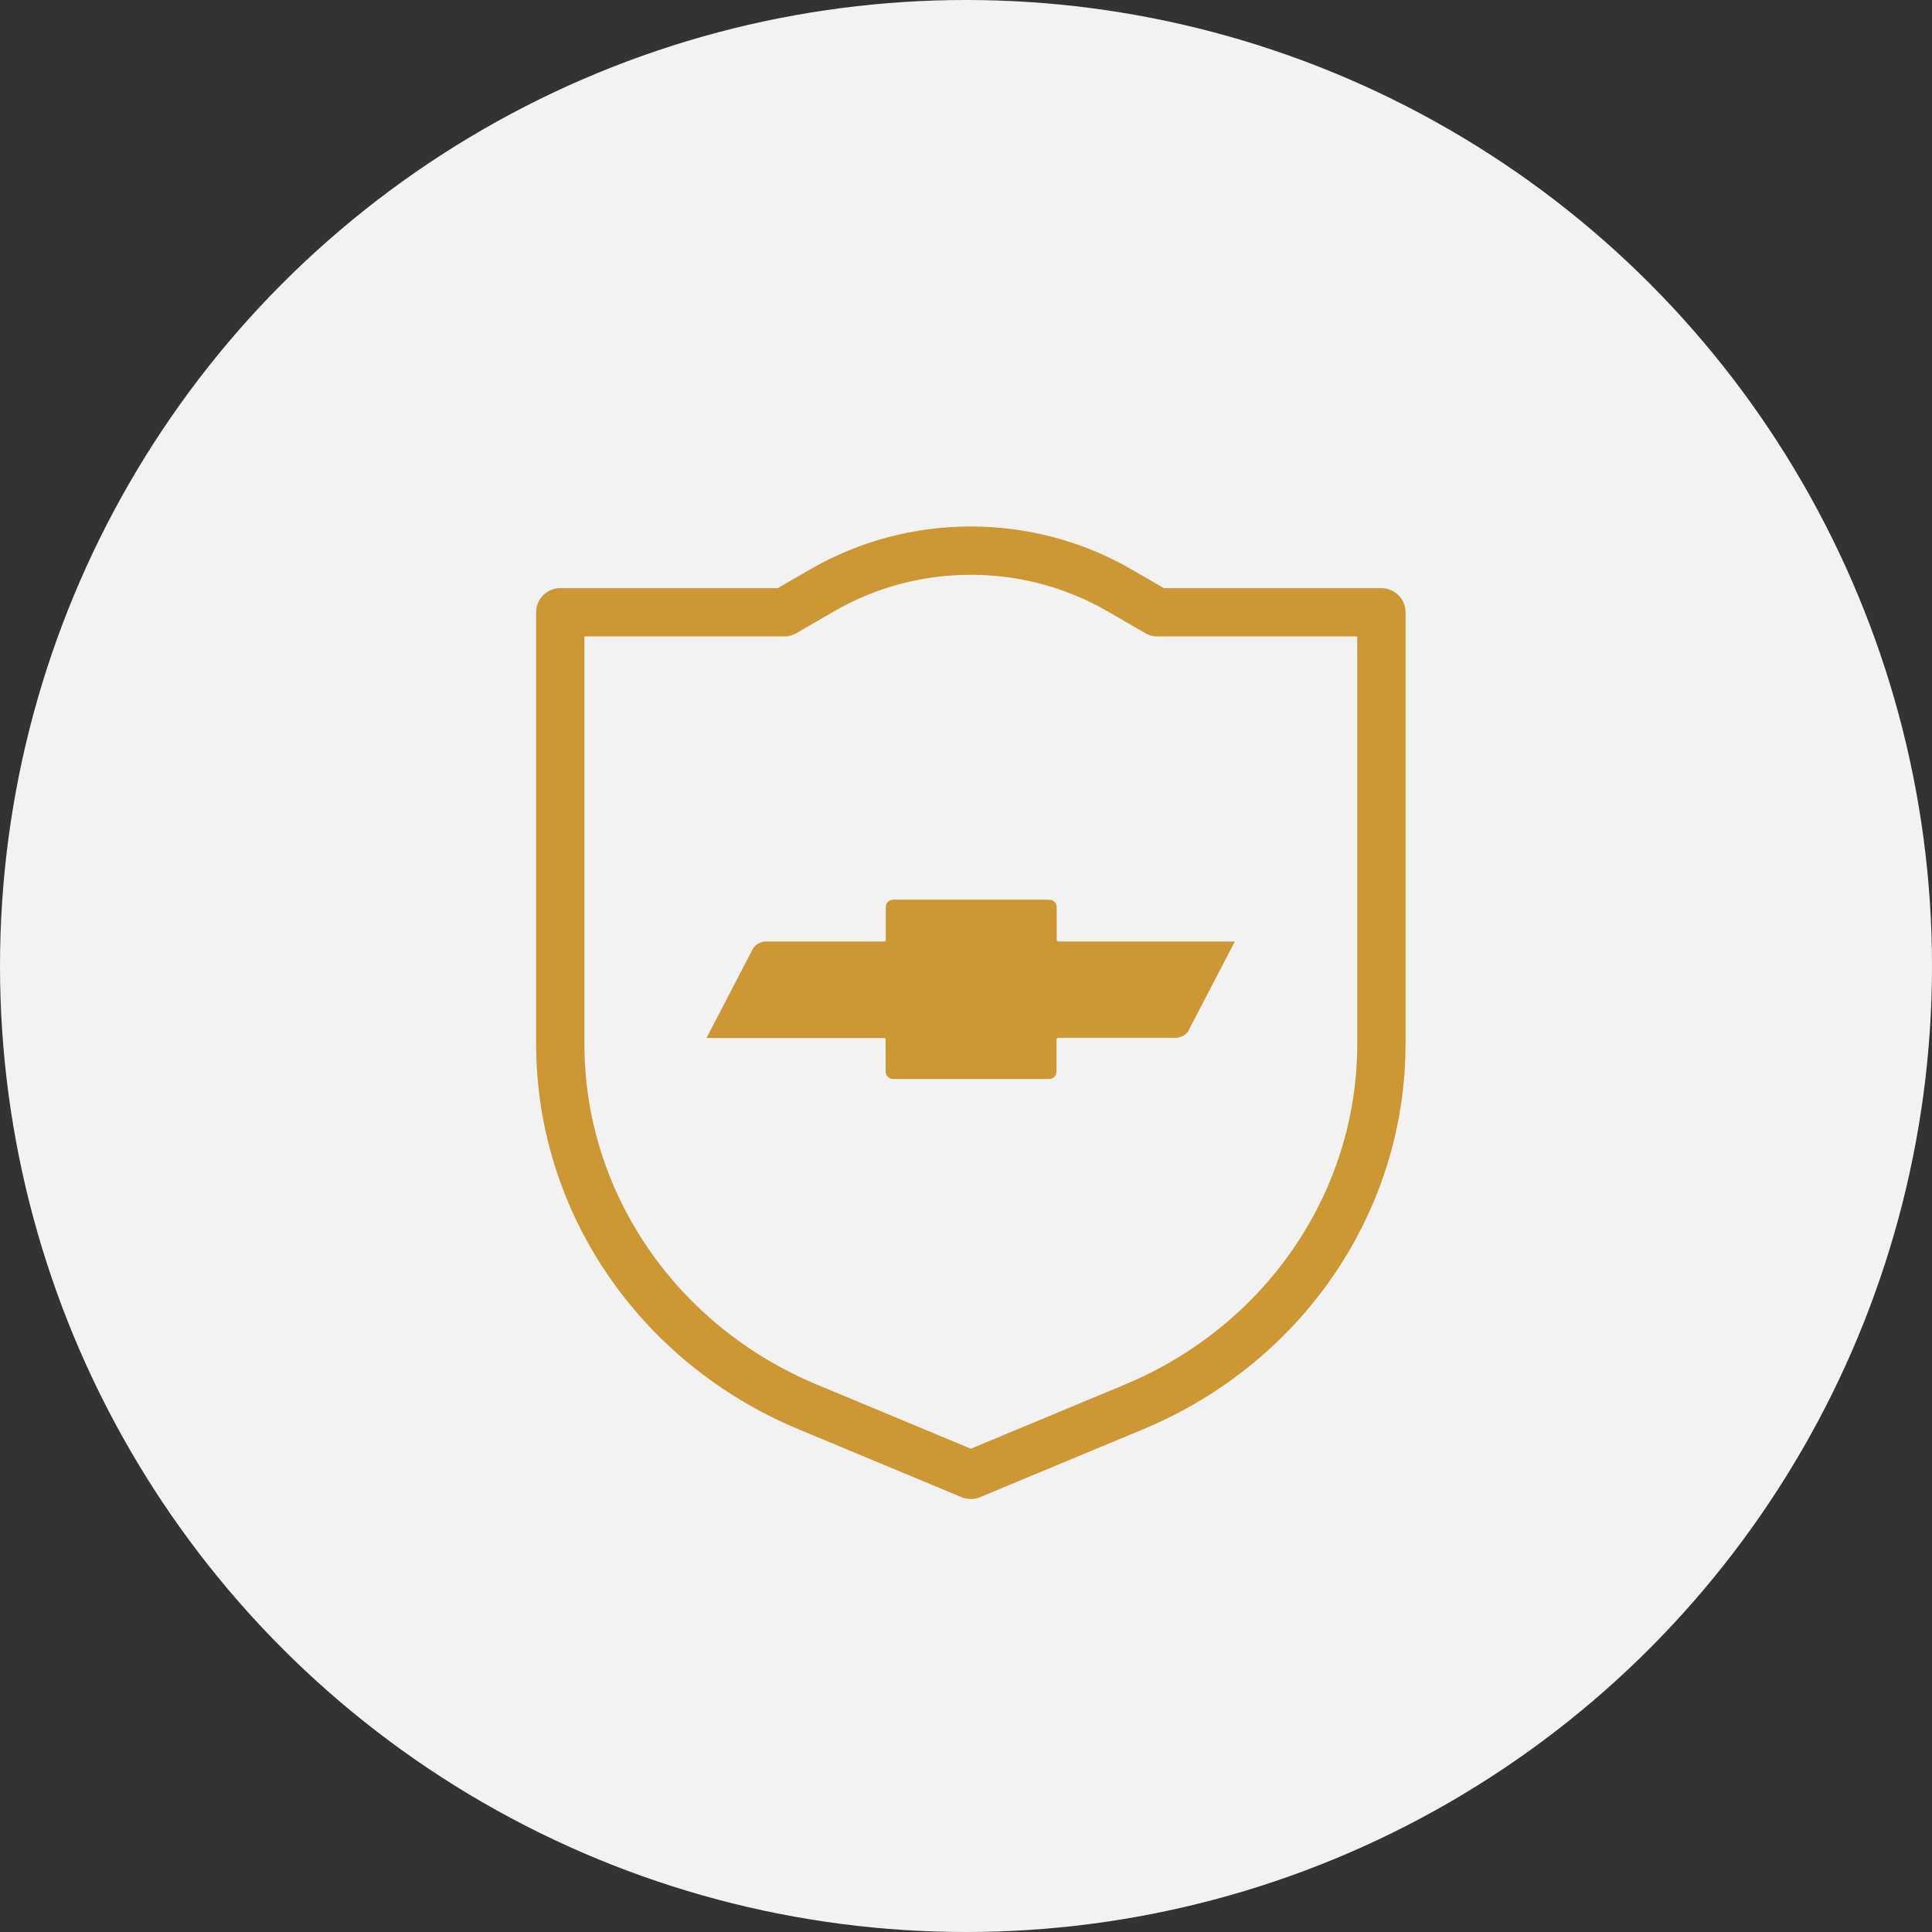
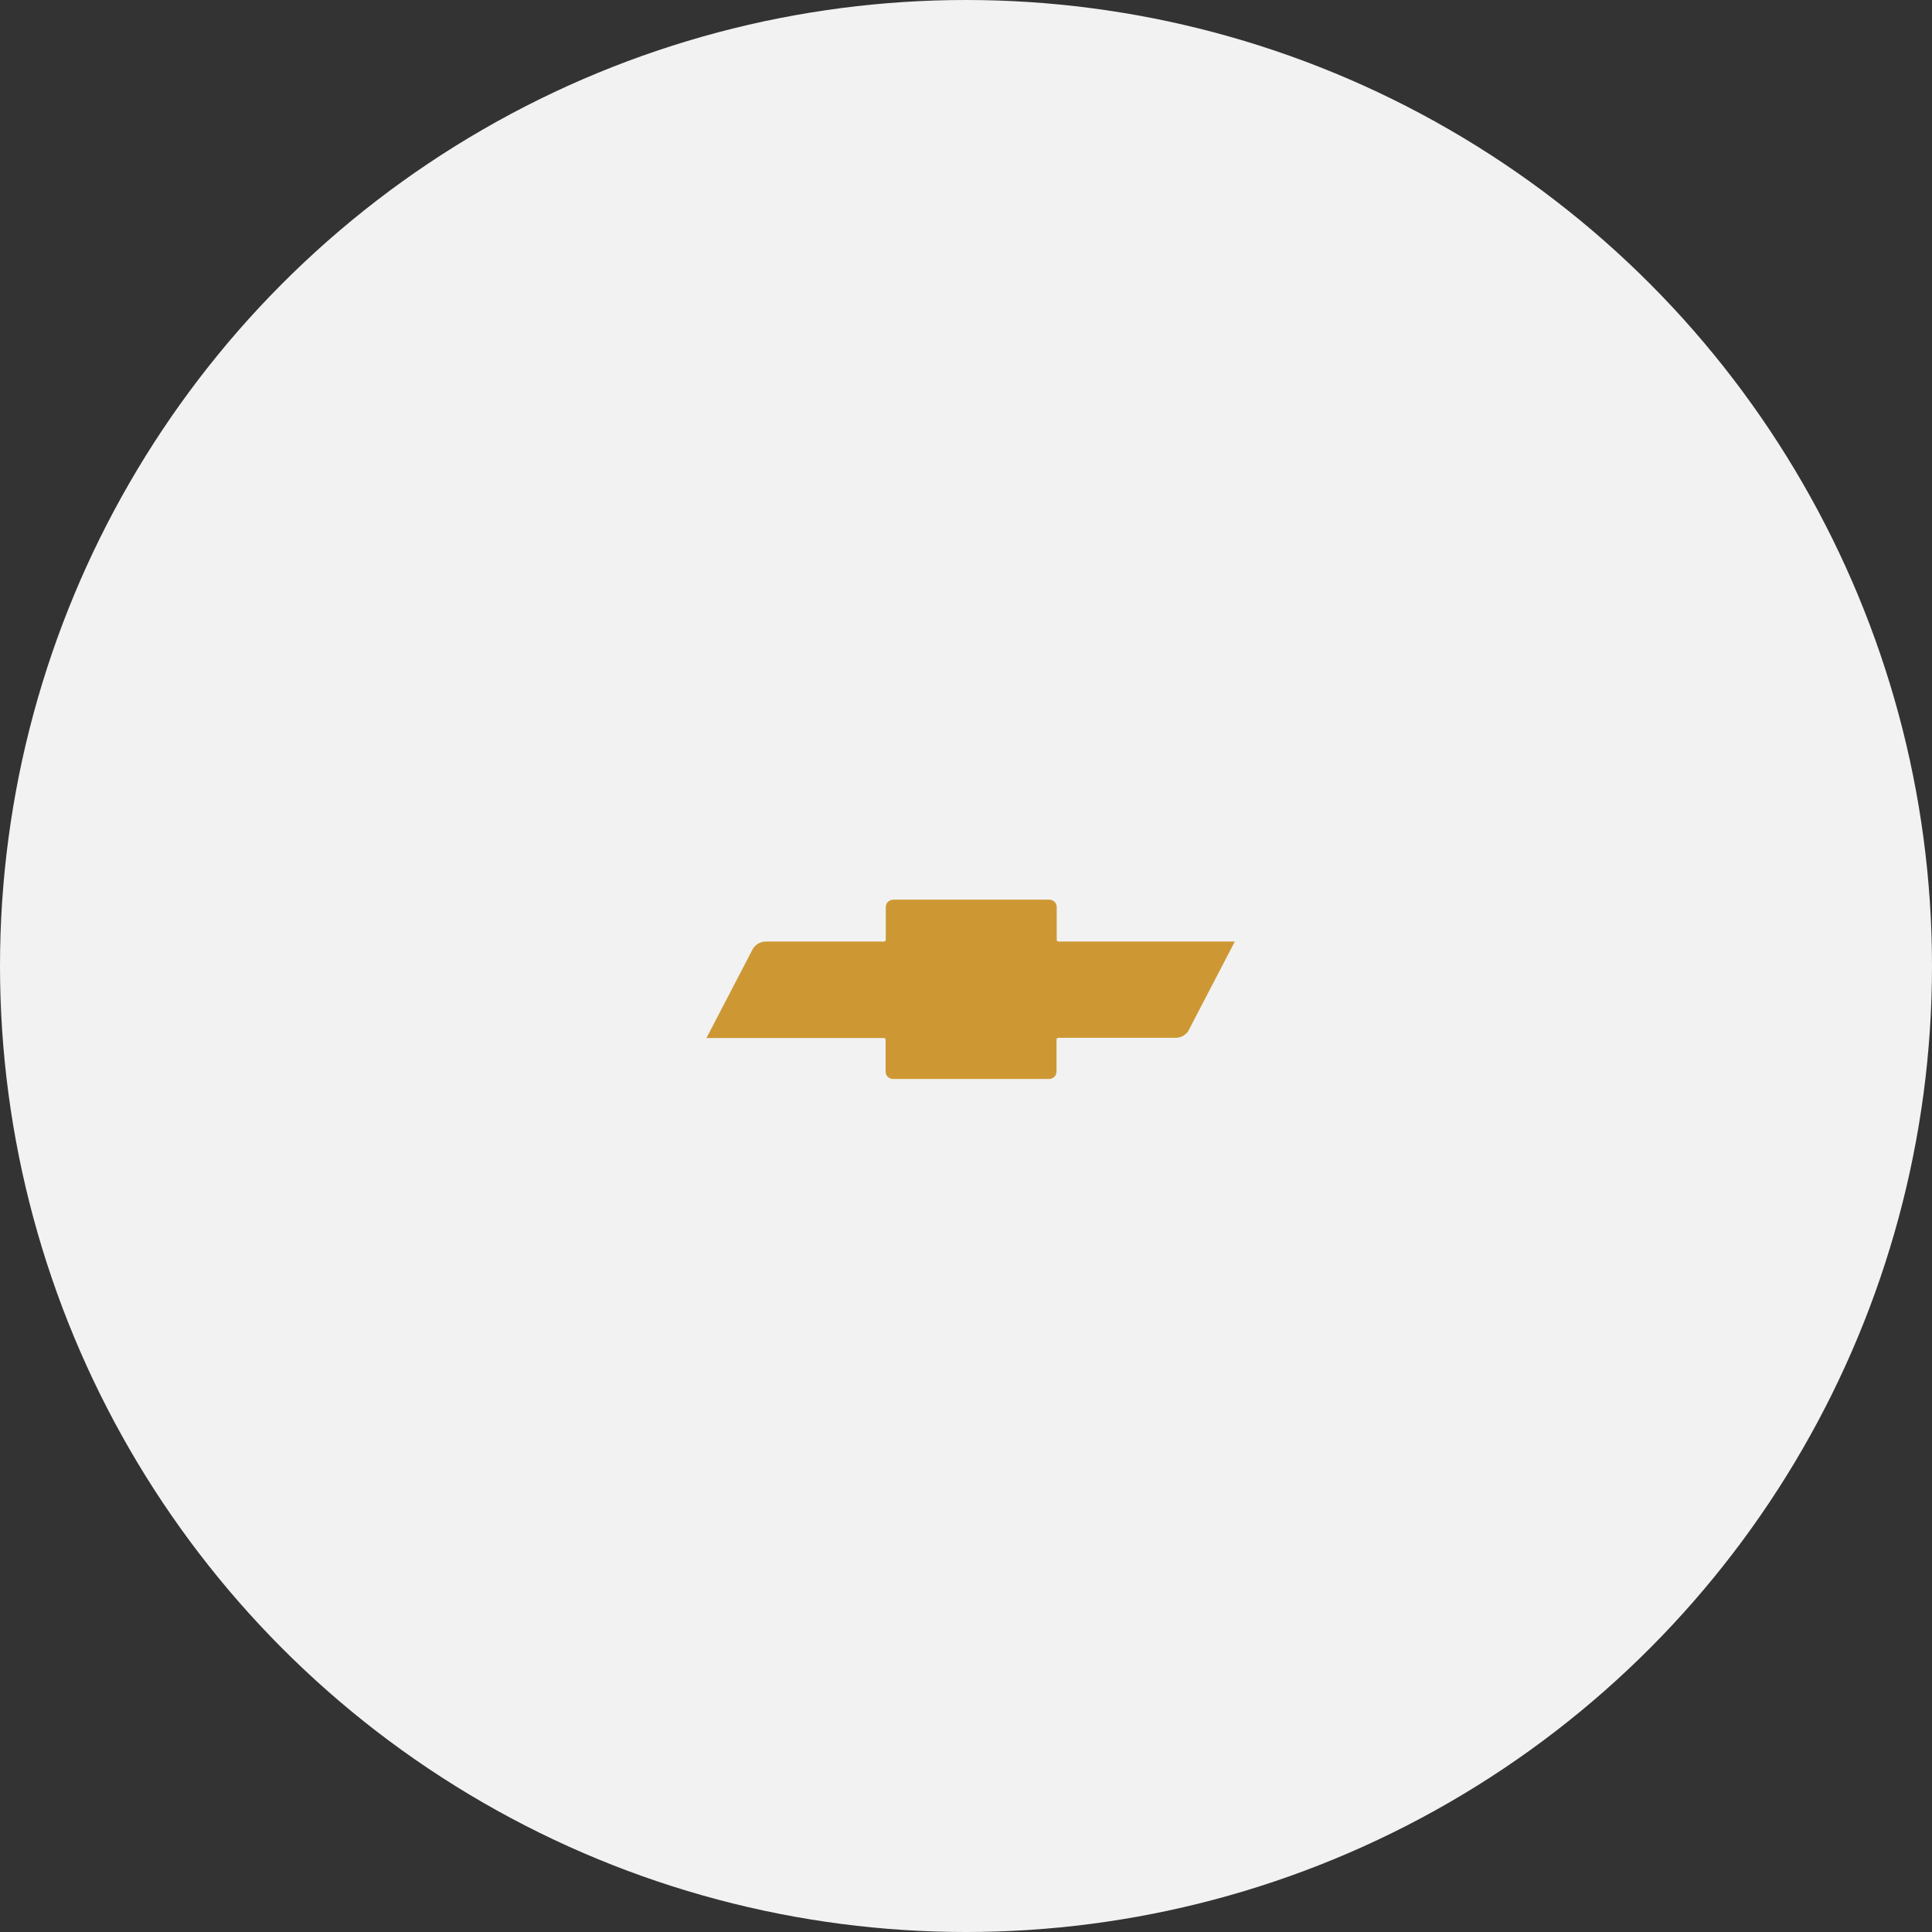
<svg xmlns="http://www.w3.org/2000/svg" width="200" height="200" viewBox="0 0 200 200" fill="none">
  <rect x="0" y="0" width="200" height="200" fill="#333333" stroke="none" />
  <circle cx="100" cy="100" r="100" fill="#F2F2F2" />
-   <path d="M58 63.385V108.088C58 124.402 68.065 139.173 83.616 145.646L100.5 152.678L117.384 145.646C132.935 139.173 143 124.402 143 108.088V63.385H119.818L115.897 61.116C106.411 55.628 94.569 55.628 85.103 61.116L81.182 63.385H58Z" stroke="#CD9834" stroke-width="5" stroke-linecap="round" stroke-linejoin="round" />
  <path d="M109.585 97.965H127.008L122.626 106.387L122.625 106.387L122.622 106.394C122.462 106.715 122.102 106.936 121.697 106.936H109.566C109.4 106.936 109.22 106.991 109.079 107.127C108.936 107.265 108.872 107.447 108.872 107.622V110.952C108.872 111.068 108.767 111.196 108.6 111.196H92.45C92.283 111.196 92.177 111.068 92.177 110.952V107.641C92.177 107.466 92.114 107.284 91.971 107.146C91.829 107.01 91.65 106.955 91.484 106.955H73.955L78.345 98.518C78.526 98.184 78.894 97.965 79.294 97.965H91.503C91.669 97.965 91.849 97.91 91.99 97.774C92.133 97.637 92.196 97.454 92.196 97.279V93.875C92.196 93.76 92.302 93.631 92.469 93.631H108.619C108.786 93.631 108.892 93.76 108.892 93.875V97.279C108.892 97.454 108.955 97.637 109.098 97.774C109.239 97.91 109.419 97.965 109.585 97.965Z" fill="#CD9834" stroke="#CD9834" />
</svg>